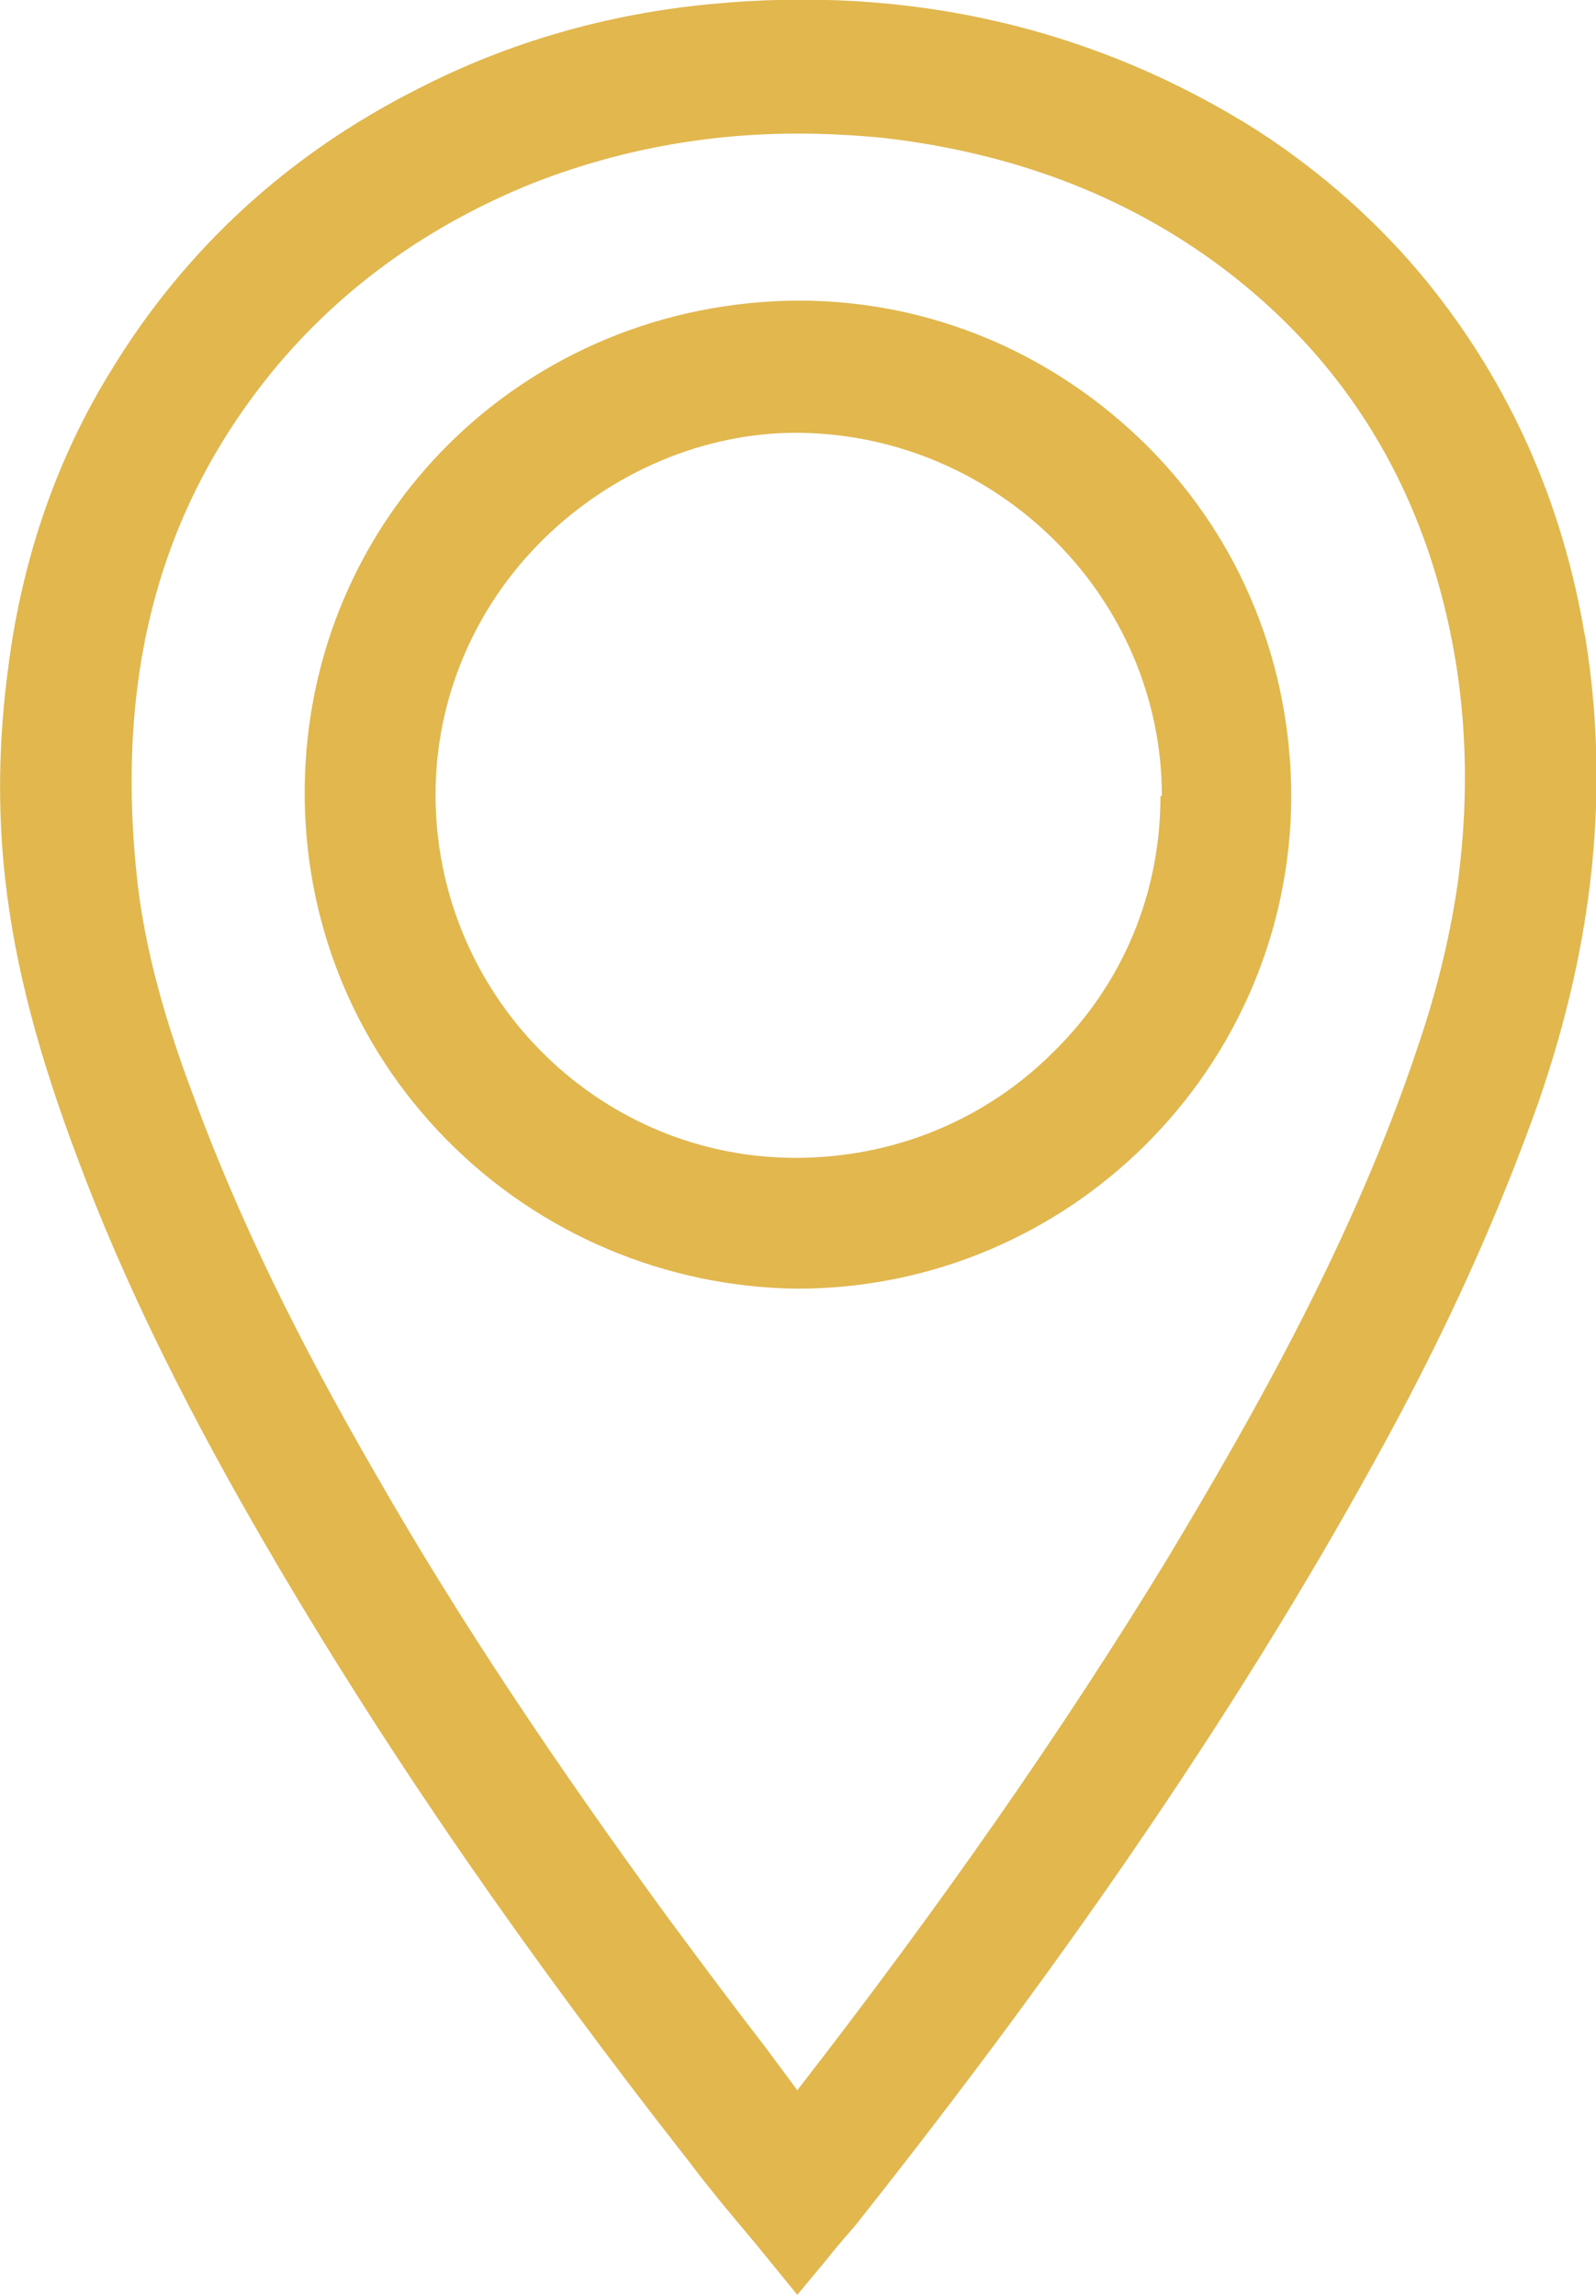
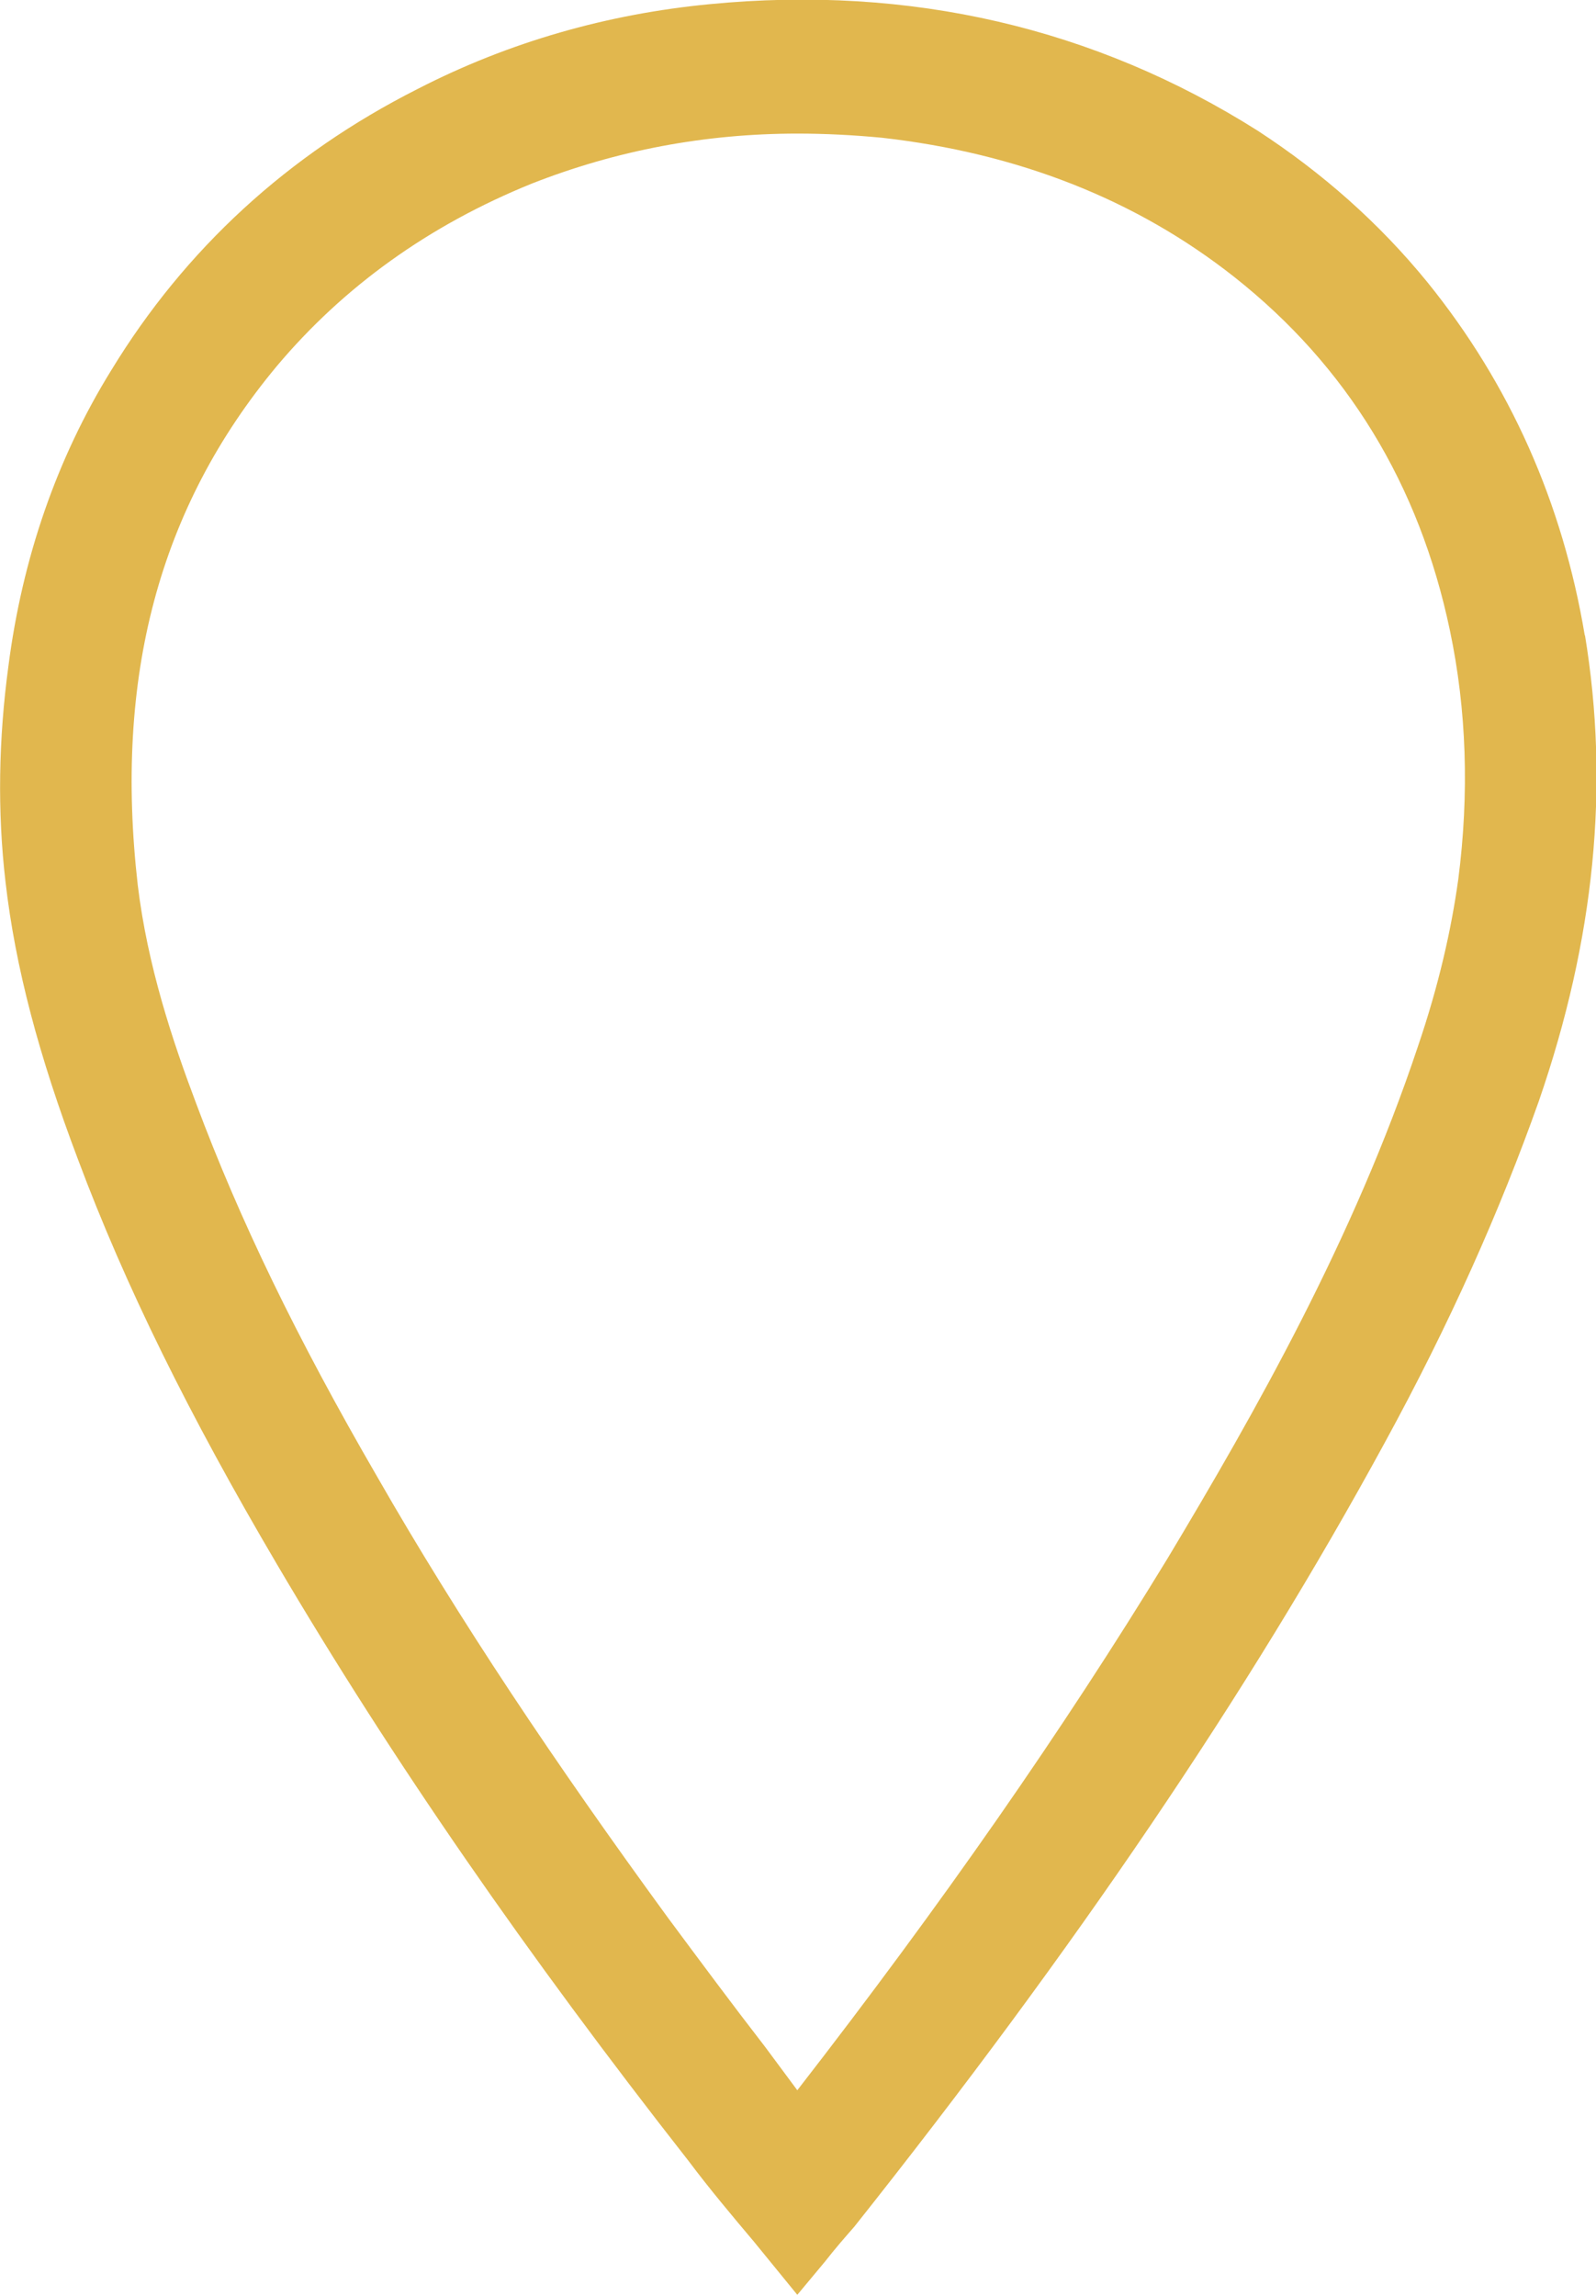
<svg xmlns="http://www.w3.org/2000/svg" viewBox="0 0 11.47 16.5">
  <g id="uuid-939ec7ff-5557-43cf-bee7-b7d71f2a27b5" data-name="Layer 1" />
  <g id="uuid-9069e8b1-5c52-456b-9f5d-b31cce3edfe4" data-name="Layer 2">
    <g id="uuid-95a0a033-8a4b-4a6e-b57b-ad57389ee659" data-name="Capa 1">
      <g>
        <path d="M11.39,4.57c-.16-.96-.54-1.81-1.13-2.54-.35-.43-.76-.79-1.22-1.09C7.87,.2,6.54-.11,5.1,.03c-.73,.07-1.44,.27-2.1,.61-.93,.47-1.67,1.15-2.2,2.02C.41,3.29,.16,4.01,.06,4.79c-.07,.52-.08,1.04-.02,1.55,.07,.61,.24,1.25,.52,1.99,.34,.91,.8,1.84,1.43,2.91,.83,1.41,1.8,2.81,2.96,4.29,.15,.2,.31,.39,.47,.58l.31,.38,.2-.24c.07-.09,.14-.17,.21-.25,1.58-1.99,2.83-3.83,3.81-5.63,.47-.86,.83-1.67,1.11-2.46,.4-1.16,.51-2.26,.33-3.35Zm-.91,1.75c-.05,.36-.14,.76-.29,1.2-.46,1.38-1.17,2.63-1.8,3.68-.75,1.23-1.62,2.48-2.66,3.82l-.23-.31c-.24-.31-.47-.62-.7-.93-.81-1.11-1.5-2.14-2.09-3.17-.58-1-.99-1.85-1.3-2.68-.17-.45-.35-.99-.42-1.57-.17-1.49,.15-2.71,1-3.73,.48-.57,1.09-1.01,1.83-1.31,.61-.24,1.25-.36,1.91-.36,.2,0,.4,.01,.61,.03,.97,.11,1.82,.44,2.53,1,.81,.64,1.33,1.49,1.55,2.54,.12,.57,.14,1.17,.06,1.79Z" fill="#e1b74e" />
-         <path d="M5.74,2.16h0c-1.97,.01-3.53,1.55-3.55,3.5-.01,.95,.35,1.85,1.02,2.53,.67,.68,1.58,1.06,2.52,1.07h0c1.95,0,3.54-1.58,3.55-3.53,0-.95-.36-1.85-1.03-2.52-.67-.67-1.56-1.05-2.51-1.05Zm2.6,3.56c0,.7-.27,1.35-.77,1.84-.49,.49-1.15,.76-1.85,.76h-.02c-1.42-.01-2.57-1.18-2.57-2.61,0-.69,.28-1.35,.78-1.84,.49-.48,1.15-.76,1.81-.76h.03c1.43,.02,2.6,1.19,2.6,2.61Z" fill="#e1b74e" />
      </g>
    </g>
  </g>
</svg>